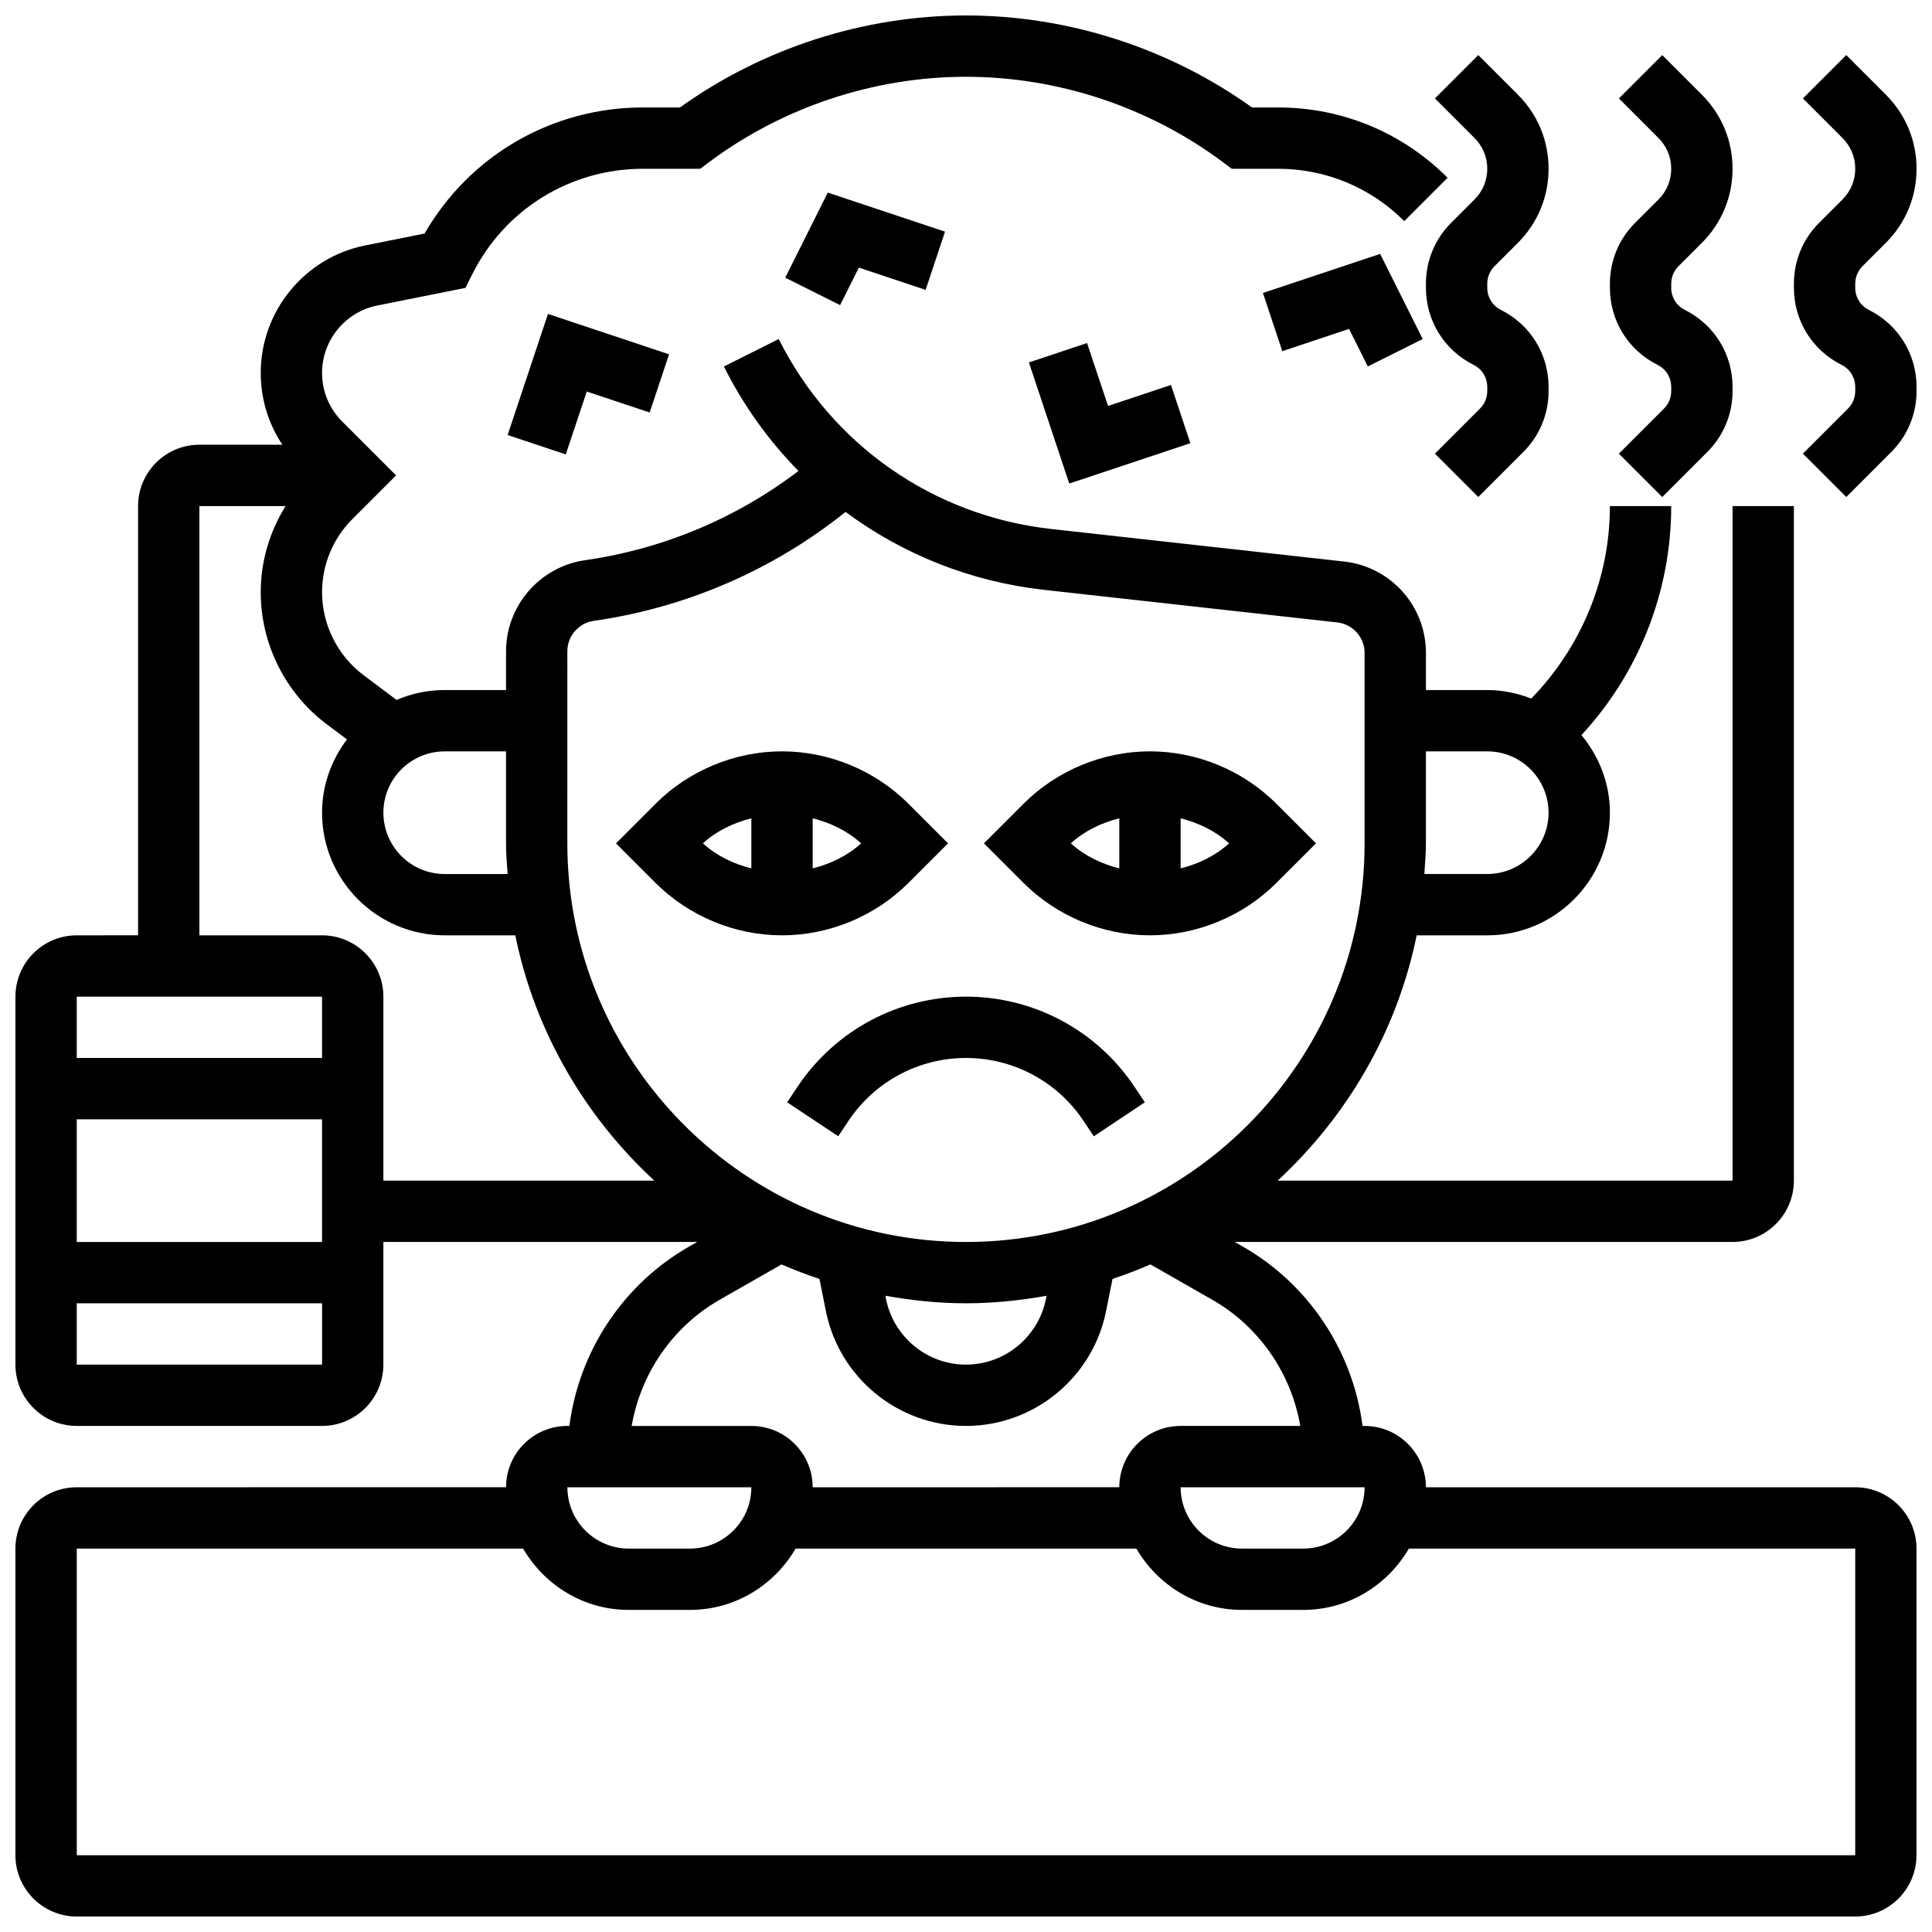
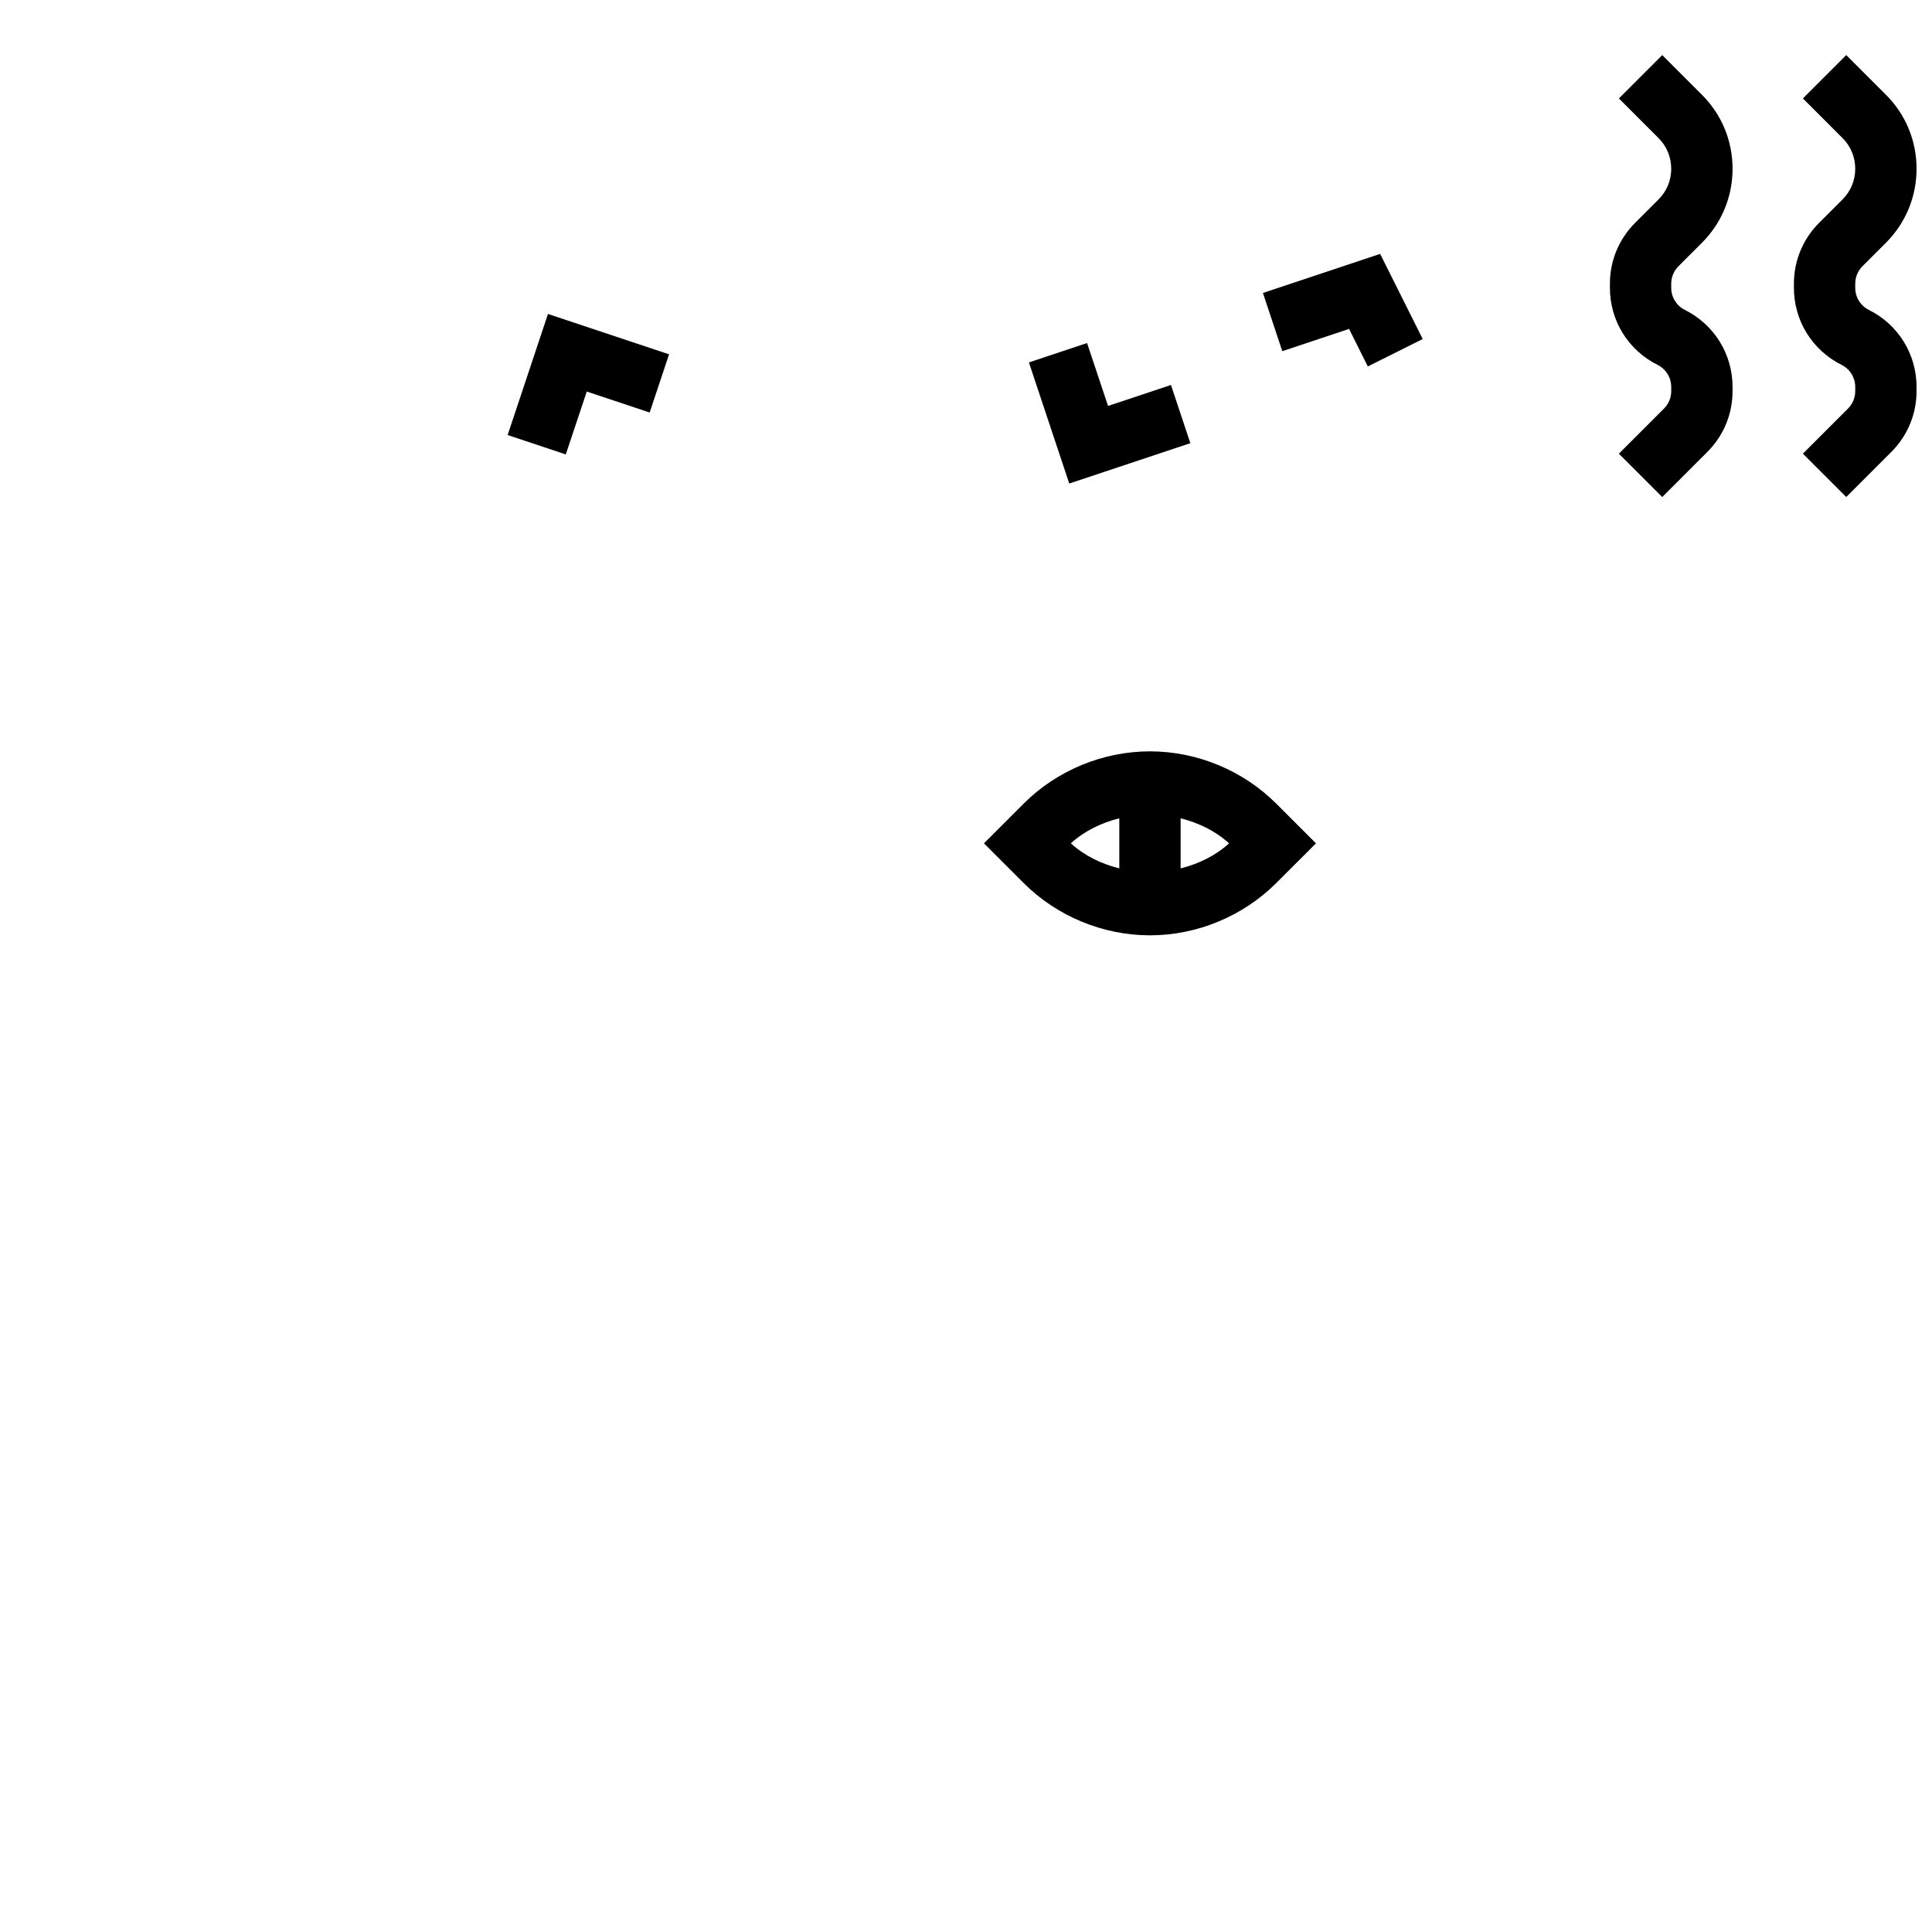
<svg xmlns="http://www.w3.org/2000/svg" width="800px" height="800px" version="1.1" viewBox="144 144 512 512">
  <defs>
    <clipPath id="b">
      <path d="m148.09 148.09h503.81v503.81h-503.81z" />
    </clipPath>
    <clipPath id="a">
      <path d="m619 158h32.902v118h-32.902z" />
    </clipPath>
  </defs>
  <path d="m448.75 391.87c12.465 0 24.672-5.055 33.488-13.871l10.508-10.504-10.508-10.508c-8.816-8.816-21.023-13.871-33.488-13.871s-24.672 5.055-33.488 13.871l-10.504 10.508 10.508 10.508c8.812 8.812 21.02 13.867 33.484 13.867zm8.125-17.738v-13.277c4.731 1.195 9.199 3.324 12.84 6.641-3.641 3.312-8.109 5.441-12.84 6.637zm-16.25-13.277v13.277c-4.731-1.195-9.199-3.324-12.84-6.641 3.641-3.312 8.109-5.441 12.84-6.637z" />
-   <path d="m384.73 378 10.508-10.504-10.508-10.508c-8.816-8.816-21.023-13.871-33.488-13.871-12.465 0-24.672 5.055-33.488 13.871l-10.504 10.508 10.508 10.508c8.816 8.812 21.02 13.867 33.484 13.867 12.465 0 24.672-5.055 33.488-13.871zm-25.363-3.867v-13.277c4.731 1.195 9.199 3.324 12.84 6.641-3.641 3.312-8.109 5.441-12.84 6.637zm-16.25-13.277v13.277c-4.731-1.195-9.199-3.324-12.84-6.641 3.641-3.312 8.109-5.441 12.84-6.637z" />
-   <path d="m355.34 432.02-2.731 4.094 13.523 9.012 2.731-4.094c6.953-10.426 18.598-16.66 31.137-16.66s24.184 6.234 31.141 16.668l2.731 4.094 13.523-9.012-2.731-4.094c-9.984-14.969-26.684-23.906-44.664-23.906-17.984 0-34.684 8.938-44.66 23.898z" />
  <g clip-path="url(#b)">
-     <path d="m635.65 538.14h-113.77c0-8.965-7.289-16.25-16.25-16.25h-0.543c-2.543-19.777-14.211-37.527-31.773-47.562l-2.098-1.195h131.93c8.965 0 16.25-7.289 16.25-16.25v-178.77h-16.25v178.77h-120.56c18.406-17.016 31.652-39.531 36.844-65.008h18.707c17.926 0 32.504-14.578 32.504-32.504 0-7.84-2.902-14.945-7.539-20.566 15.199-16.43 23.789-38.078 23.789-60.691h-16.25c0 19.145-7.582 37.41-20.852 51.008-3.625-1.406-7.535-2.254-11.652-2.254h-16.25v-9.832c0-12.434-9.32-22.852-21.688-24.223l-77.637-8.629c-31.18-3.469-58.156-22.281-72.184-50.332l-14.539 7.273c5.191 10.375 11.879 19.68 19.77 27.684-16.512 12.562-35.902 20.695-56.582 23.656-11.926 1.695-20.922 12.066-20.922 24.117v10.285h-16.25c-4.527 0-8.84 0.941-12.758 2.625l-8.777-6.582c-6.867-5.152-10.969-13.359-10.969-21.941 0-7.328 2.859-14.219 8.027-19.398l11.586-11.582-14.285-14.285c-3.438-3.438-5.332-8.016-5.332-12.883 0-8.652 6.16-16.164 14.645-17.859l23.355-4.672 1.781-3.559c8.625-17.27 26-28.004 45.316-28.004h15.121l2.172-1.625c19.566-14.668 43.805-22.754 68.258-22.754 24.449 0 48.691 8.086 68.258 22.754l2.168 1.625h12.23c12.652 0 24.547 4.926 33.488 13.871l11.488-11.488c-12.012-12.02-27.977-18.633-44.977-18.633h-6.867c-21.957-15.742-48.762-24.379-75.789-24.379s-53.836 8.637-75.789 24.379h-9.758c-24.148 0-45.984 12.699-57.93 33.414l-15.715 3.144c-16.055 3.199-27.707 17.414-27.707 33.785 0 6.875 2.008 13.441 5.738 19.039h-21.992c-8.965 0-16.25 7.289-16.25 16.25v113.76l-16.254 0.004c-8.965 0-16.25 7.289-16.25 16.25v97.512c0 8.965 7.289 16.25 16.25 16.25h65.008c8.965 0 16.25-7.289 16.25-16.25v-32.504h83.168l-2.098 1.195c-17.559 10.027-29.23 27.781-31.773 47.562h-0.539c-8.965 0-16.25 7.289-16.25 16.25l-113.77 0.004c-8.965 0-16.25 7.289-16.25 16.25v81.258c0 8.965 7.289 16.25 16.25 16.25h471.3c8.965 0 16.25-7.289 16.25-16.25l0.004-81.258c0-8.961-7.289-16.25-16.25-16.25zm-130.02 0c0 8.965-7.289 16.25-16.25 16.25h-16.25c-8.965 0-16.25-7.289-16.25-16.25zm32.504-195.02c8.965 0 16.25 7.289 16.25 16.25 0 8.965-7.289 16.25-16.25 16.25h-16.668c0.18-2.695 0.414-5.375 0.414-8.121v-24.379zm-243.78-26.539c0-4.016 3-7.477 6.973-8.043 24.547-3.512 47.496-13.449 66.762-28.871 15.148 11.254 33.219 18.504 52.672 20.656l77.637 8.629c4.121 0.469 7.234 3.938 7.234 8.082v50.465c0 58.246-47.391 105.64-105.64 105.64s-105.64-47.391-105.64-105.64zm127 170.81-0.18 0.879c-2.016 10.066-10.914 17.371-21.184 17.371s-19.168-7.305-21.184-17.383l-0.172-0.871c6.938 1.238 14.059 2 21.355 2s14.414-0.754 21.363-1.996zm-143.25-144.27v24.379c0 2.746 0.234 5.43 0.414 8.125h-16.668c-8.965 0-16.25-7.289-16.25-16.25 0-8.965 7.289-16.25 16.25-16.25zm-48.758 65.008v16.25h-65.008v-16.25zm0 32.504v32.504h-65.008v-32.504zm-65.008 65.008v-16.25h65.016v16.25zm65.008-113.77h-32.504v-113.76h22.832c-4.215 6.816-6.578 14.633-6.578 22.859 0 13.676 6.535 26.742 17.461 34.941l5.387 4.039c-4.086 5.434-6.598 12.113-6.598 19.418 0 17.926 14.578 32.504 32.504 32.504h18.707c5.191 25.477 18.438 47.992 36.844 65.008h-71.801v-48.754c0-8.965-7.289-16.254-16.254-16.254zm105.39 96.57 16.383-9.359c3.273 1.438 6.629 2.707 10.043 3.852l1.707 8.516c3.527 17.641 19.137 30.438 37.129 30.438s33.602-12.797 37.121-30.434l1.707-8.523c3.414-1.152 6.777-2.414 10.043-3.852l16.383 9.359c12.488 7.133 20.926 19.527 23.336 33.445l-31.711 0.004c-8.965 0-16.25 7.289-16.25 16.25l-81.262 0.004c0-8.965-7.289-16.25-16.25-16.25h-31.715c2.414-13.922 10.848-26.316 23.336-33.449zm8.379 49.699c0 8.965-7.289 16.25-16.25 16.25h-16.25c-8.965 0-16.25-7.289-16.25-16.25zm292.54 97.512h-471.31v-81.262h118.28c5.641 9.668 16.008 16.25 27.984 16.25h16.25c11.977 0 22.348-6.582 27.984-16.25h90.305c5.641 9.668 16.008 16.25 27.984 16.25h16.25c11.977 0 22.348-6.582 27.984-16.25h118.29z" />
-   </g>
+     </g>
  <path d="m432.08 234.91-15.406 5.137 10.688 32.09 32.09-10.695-5.137-15.422-16.668 5.559z" />
  <path d="m478.69 221.64 5.133 15.426 17.691-5.902 4.973 9.949 14.547-7.266-11.281-22.559z" />
-   <path d="m366.64 224.86 4.973-9.945 17.691 5.898 5.137-15.422-31.066-10.352-11.277 22.555z" />
  <path d="m278.53 259.29 15.406 5.137 5.566-16.668 16.668 5.559 5.137-15.422-32.09-10.695z" />
-   <path d="m538.14 188.72c0 3.07-1.188 5.957-3.363 8.125l-6.199 6.199c-4.309 4.309-6.691 10.047-6.691 16.148v1.074c0 8.703 4.836 16.527 12.621 20.422 2.242 1.109 3.633 3.371 3.633 5.871v1.074c0 1.754-0.684 3.406-1.926 4.648l-11.945 11.945 11.488 11.488 11.945-11.945c4.309-4.297 6.688-10.035 6.688-16.137v-1.074c0-8.703-4.836-16.527-12.621-20.422-2.238-1.109-3.629-3.371-3.629-5.871v-1.074c0-1.754 0.684-3.406 1.926-4.648l6.199-6.199c5.242-5.242 8.125-12.207 8.125-19.625 0-7.418-2.883-14.383-8.125-19.617l-10.508-10.508-11.488 11.488 10.508 10.512c2.176 2.168 3.363 5.055 3.363 8.125z" />
  <path d="m583.26 240.69c2.246 1.113 3.633 3.375 3.633 5.875v1.074c0 1.754-0.684 3.406-1.926 4.648l-11.945 11.945 11.488 11.488 11.945-11.945c4.309-4.297 6.691-10.035 6.691-16.137v-1.074c0-8.703-4.836-16.527-12.621-20.422-2.242-1.109-3.633-3.371-3.633-5.871v-1.074c0-1.754 0.684-3.406 1.926-4.648l6.203-6.199c5.238-5.242 8.125-12.207 8.125-19.625 0-7.418-2.883-14.383-8.125-19.617l-10.508-10.508-11.488 11.488 10.504 10.512c2.18 2.168 3.363 5.055 3.363 8.125 0 3.07-1.188 5.957-3.363 8.125l-6.199 6.199c-4.309 4.309-6.688 10.047-6.688 16.148v1.074c0 8.703 4.836 16.527 12.617 20.418z" />
  <g clip-path="url(#a)">
    <path d="m639.29 226.14c-2.246-1.113-3.633-3.375-3.633-5.875v-1.074c0-1.754 0.684-3.406 1.926-4.648l6.199-6.199c5.242-5.242 8.125-12.207 8.125-19.625 0-7.418-2.883-14.383-8.125-19.617l-10.508-10.508-11.488 11.488 10.508 10.512c2.176 2.168 3.363 5.055 3.363 8.125 0 3.07-1.188 5.957-3.363 8.125l-6.199 6.199c-4.309 4.309-6.691 10.047-6.691 16.148v1.074c0 8.703 4.836 16.527 12.621 20.422 2.242 1.109 3.633 3.371 3.633 5.871v1.074c0 1.754-0.684 3.406-1.926 4.648l-11.945 11.945 11.488 11.488 11.945-11.945c4.309-4.297 6.688-10.035 6.688-16.137v-1.074c0-8.703-4.836-16.527-12.617-20.418z" />
  </g>
</svg>